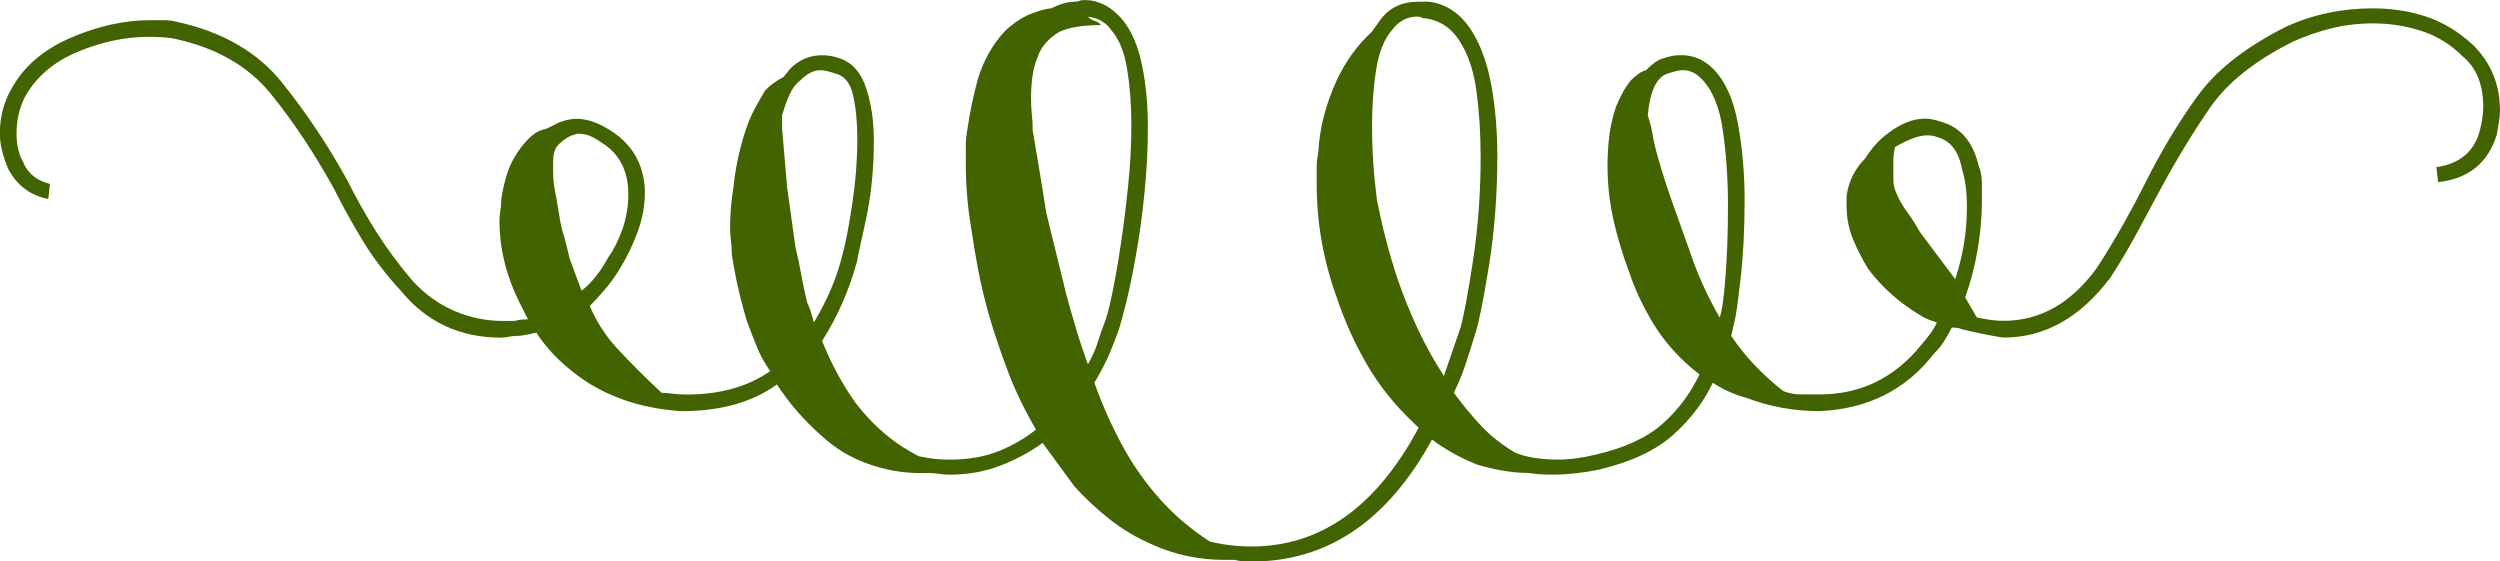
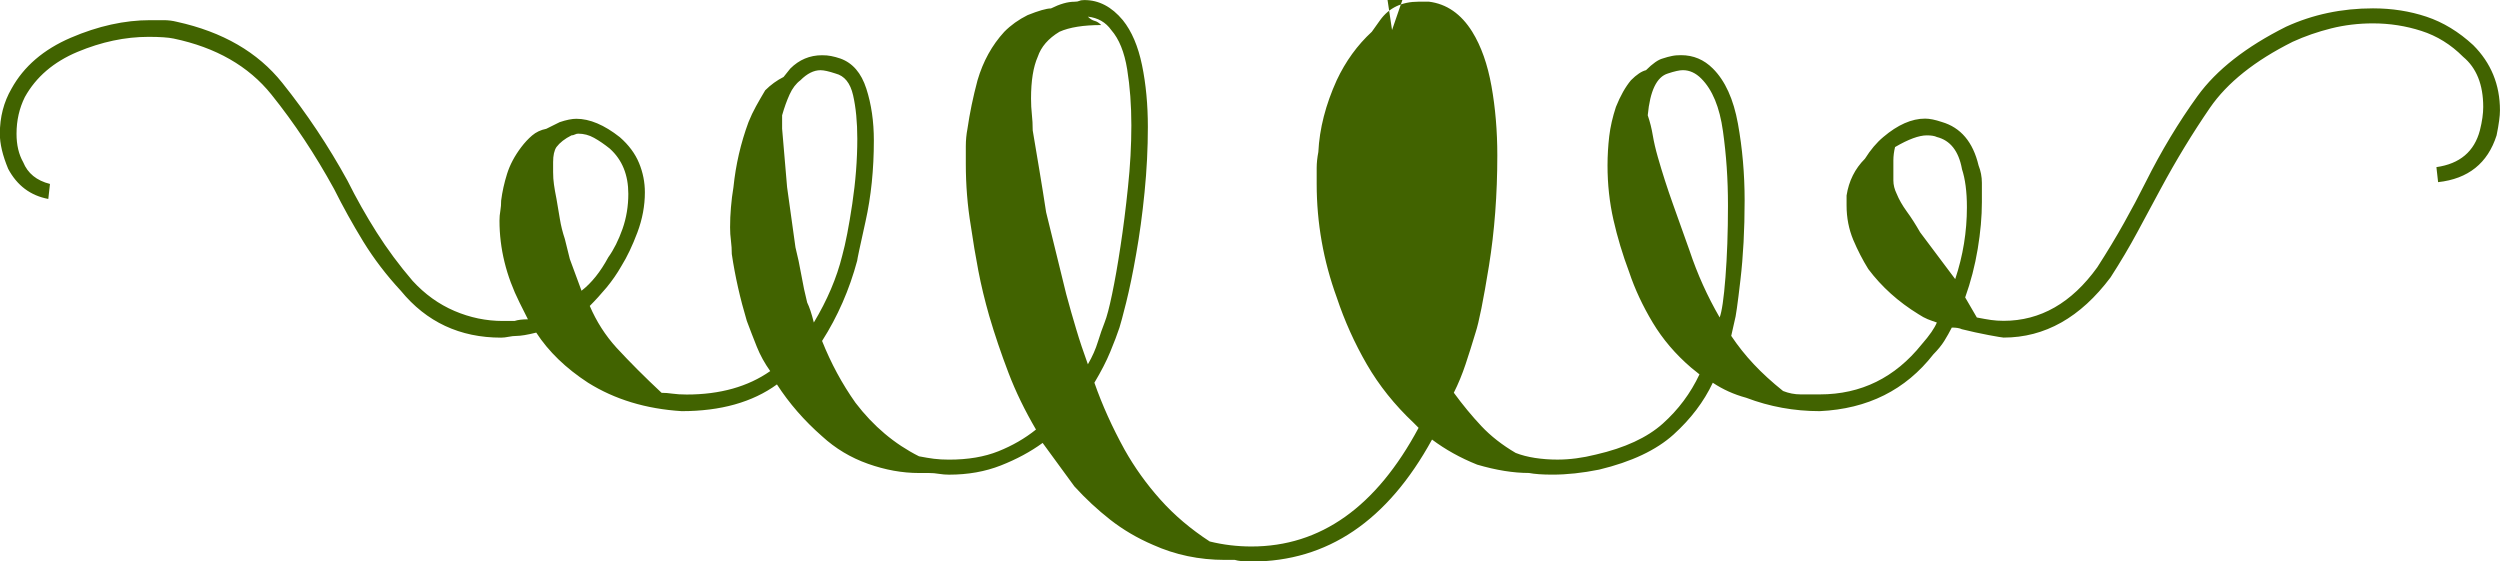
<svg xmlns="http://www.w3.org/2000/svg" id="Layer_2" data-name="Layer 2" viewBox="0 0 863.21 193.87">
  <defs>
    <style>
      .cls-1 {
        fill: #416300;
      }
    </style>
  </defs>
  <g id="swash-embellishment">
-     <path class="cls-1" d="M493.34.57c6.16.76,11.16,4.23,15,10.39,3.09,4.99,5.3,11.25,6.64,18.76,1.34,7.49,2.02,15.48,2.02,23.94,0,13.46-.96,26.15-2.88,38.09-1.93,11.91-3.48,19.61-4.63,23.08-1.15,3.84-2.31,7.5-3.46,10.96-1.16,3.47-2.5,6.73-4.05,9.81,3.09,4.23,6.27,8.07,9.53,11.54,3.27,3.47,7.22,6.54,11.82,9.24,1.94.77,4.15,1.34,6.64,1.73,2.5.39,5.11.58,7.79.58,4.24,0,8.65-.58,13.28-1.74,10-2.3,17.69-5.86,23.07-10.67,5.39-4.82,9.62-10.49,12.69-17.02l-2.88-2.32c-5.38-4.61-9.81-9.8-13.28-15.58-3.45-5.76-6.15-11.54-8.08-17.31-2.31-6.15-4.12-12.21-5.47-18.17-1.35-5.97-2.04-12.22-2.04-18.75,0-3.46.21-6.83.59-10.09.39-3.29,1.17-6.64,2.31-10.12,1.54-3.85,3.28-6.92,5.2-9.22,1.92-1.93,3.66-3.09,5.19-3.47,2.31-2.31,4.25-3.65,5.77-4.04,1.15-.39,2.22-.67,3.18-.86.96-.21,2.01-.28,3.16-.28,4.26,0,7.9,1.54,10.97,4.61,4.25,4.23,7.13,10.58,8.66,19.04,1.53,8.46,2.31,17.32,2.31,26.54,0,10.01-.48,19.13-1.45,27.41-.95,8.27-1.62,12.98-2.01,14.13l-1.17,5.19c2.32,3.47,4.91,6.73,7.81,9.81,2.88,3.07,6.25,6.15,10.1,9.23,1.92.76,3.93,1.17,6.06,1.17h6.63c14.24,0,25.97-5.79,35.2-17.31,2.71-3.09,4.42-5.59,5.2-7.51-1.17-.38-2.21-.77-3.18-1.15-.96-.39-2.02-.96-3.18-1.73-6.92-4.25-12.69-9.43-17.31-15.58-1.92-3.09-3.66-6.46-5.2-10.09-1.52-3.67-2.3-7.61-2.3-11.84v-3.47c.78-5,2.88-9.23,6.34-12.69,1.93-3.07,4.04-5.58,6.35-7.5,5-4.24,9.8-6.35,14.42-6.35,1.56,0,3.46.38,5.77,1.16,6.54,1.91,10.77,6.92,12.69,15,.76,1.92,1.15,3.93,1.15,6.06v6.63c0,4.99-.48,10.39-1.44,16.16-.96,5.78-2.4,11.34-4.33,16.73l4.03,6.93c1.94.37,3.57.67,4.92.86,1.35.18,2.79.29,4.32.29,12.69,0,23.47-6.16,32.33-18.46,3.46-5.39,6.54-10.48,9.22-15.29,2.71-4.82,5.2-9.52,7.51-14.14,5.39-10.77,11.36-20.68,17.89-29.71,6.54-9.04,16.74-17.02,30.58-23.95,9.23-4.23,19.24-6.34,30-6.34,6.55,0,12.7.96,18.46,2.88,5.77,1.92,11.17,5.21,16.16,9.82,6.15,6.15,9.23,13.66,9.23,22.51,0,1.91-.37,4.8-1.17,8.66-3.06,9.61-9.8,15-20.19,16.14l-.58-5.19c8.09-1.15,13.09-5.39,15.01-12.69.78-3.09,1.15-5.78,1.15-8.09,0-7.69-2.31-13.46-6.93-17.3-4.23-4.25-9.02-7.22-14.43-8.95-5.38-1.74-10.97-2.6-16.73-2.6-4.98,0-9.81.58-14.41,1.73-4.62,1.16-9.04,2.68-13.28,4.62-13.08,6.54-22.6,14.13-28.57,22.79-5.95,8.67-11.63,17.98-17.02,27.99-2.69,4.99-5.37,10-8.08,15.01-2.69,4.99-5.76,10.19-9.23,15.57-10.39,13.85-22.69,20.78-36.93,20.78-.36,0-2.1-.3-5.19-.87-3.07-.57-6.14-1.26-9.23-2.02-.76-.38-1.92-.57-3.46-.57-.78,1.53-1.64,3.07-2.6,4.62-.96,1.53-2.22,3.07-3.76,4.62-9.61,12.32-22.68,18.85-39.24,19.62-8.84,0-17.31-1.54-25.39-4.62-4.23-1.14-8.07-2.88-11.54-5.19-3.07,6.54-7.59,12.49-13.55,17.89-5.97,5.38-14.51,9.42-25.69,12.11-5.77,1.16-11.14,1.73-16.14,1.73-3.47,0-6.14-.2-8.09-.57-5.38,0-11.35-.96-17.88-2.88-5.78-2.31-10.97-5.2-15.59-8.66-15.38,28.09-36.15,42.12-62.32,42.12-2.69,0-4.6-.2-5.77-.57h-3.45c-8.85,0-17.13-1.74-24.82-5.2-5.38-2.31-10.29-5.19-14.72-8.65-4.42-3.46-8.56-7.31-12.41-11.54l-10.96-15c-4.23,3.08-9.05,5.66-14.43,7.78-5.38,2.12-11.33,3.18-17.88,3.18-1.15,0-2.31-.09-3.48-.28-1.14-.2-2.3-.29-3.45-.29h-3.46c-5.77,0-11.63-1.06-17.6-3.18-5.97-2.11-11.26-5.29-15.87-9.52-6.15-5.39-11.34-11.35-15.57-17.89-8.47,6.15-19.44,9.23-32.9,9.23-12.31-.77-23.08-4.04-32.31-9.81-7.69-5.01-13.66-10.78-17.9-17.31-3.07.77-5.38,1.15-6.91,1.15-.78,0-1.64.1-2.61.29-.96.19-1.81.3-2.61.3-14.22,0-25.77-5.39-34.61-16.17-4.99-5.38-9.32-11.05-12.99-17.01-3.65-5.97-7.01-12.02-10.09-18.18-6.55-11.93-13.76-22.8-21.64-32.6-7.88-9.8-19.14-16.25-33.75-19.31-1.92-.4-4.8-.59-8.66-.59-8.08,0-16.23,1.73-24.52,5.19-8.27,3.47-14.33,8.67-18.18,15.59-1.91,3.84-2.88,8.07-2.88,12.69,0,3.85.77,7.11,2.3,9.81,1.56,3.84,4.63,6.35,9.25,7.51l-.58,5.18c-6.15-1.16-10.76-4.61-13.85-10.39-1.92-4.61-2.88-8.66-2.88-12.11,0-5.76,1.35-10.96,4.03-15.58,4.24-7.69,11.07-13.55,20.48-17.59,9.44-4.05,18.56-6.06,27.4-6.06h4.62c1.56,0,3.08.18,4.62.57,15.78,3.47,27.91,10.48,36.36,21.06,8.48,10.58,15.96,21.84,22.51,33.76,3.07,6.15,6.44,12.12,10.09,17.89,3.66,5.77,7.79,11.34,12.41,16.73,4.24,4.62,9.04,8.07,14.43,10.38,5.39,2.31,10.96,3.47,16.73,3.47h4.03c1.17-.38,2.71-.57,4.63-.57l-2.89-5.77c-4.62-9.24-6.93-18.67-6.93-28.28,0-1.16.09-2.31.3-3.46.2-1.15.27-2.3.27-3.47.39-3.08,1.08-6.16,2.04-9.22.96-3.09,2.58-6.16,4.89-9.23,1.17-1.54,2.41-2.89,3.76-4.04,1.35-1.16,2.99-1.93,4.9-2.31l4.63-2.3c2.3-.78,4.23-1.16,5.75-1.16,4.62,0,9.63,2.11,15.01,6.35,3.08,2.69,5.29,5.67,6.64,8.94,1.35,3.26,2.01,6.63,2.01,10.11,0,4.61-.85,9.22-2.58,13.84-1.74,4.62-3.57,8.46-5.49,11.54-1.53,2.69-3.27,5.19-5.18,7.5-1.94,2.3-3.84,4.41-5.78,6.34,2.31,5.38,5.39,10.19,9.23,14.42,4.62,5,9.8,10.19,15.57,15.58,1.17,0,2.41.09,3.76.29,1.35.19,2.99.3,4.9.3,11.54,0,21.16-2.71,28.85-8.09-1.92-2.7-3.46-5.48-4.62-8.38-1.15-2.87-2.31-5.87-3.46-8.94-2.3-7.69-4.05-15.39-5.19-23.09,0-1.54-.1-3.07-.29-4.6-.21-1.54-.3-3.08-.3-4.62,0-2.3.09-4.61.3-6.92.18-2.31.48-4.62.86-6.93.78-7.69,2.5-15.2,5.2-22.5.78-1.94,1.64-3.75,2.6-5.48.96-1.74,2.02-3.58,3.16-5.49,1.93-1.92,4.06-3.46,6.35-4.61l2.31-2.89c3.07-3.07,6.73-4.61,10.97-4.61,1.15,0,2.22.08,3.16.28.97.19,2.04.47,3.18.86,4.24,1.53,7.21,4.99,8.95,10.39,1.74,5.38,2.6,11.35,2.6,17.89,0,9.99-.95,19.33-2.88,27.98-1.93,8.66-2.88,13.17-2.88,13.55-2.69,10.01-6.73,19.24-12.12,27.7,3.07,7.69,6.91,14.81,11.54,21.35,6.16,8.08,13.47,14.23,21.93,18.48,1.93.37,3.66.67,5.18.86,1.55.19,3.27.29,5.2.29,6.55,0,12.21-.96,17.03-2.89,4.81-1.93,9.14-4.41,12.98-7.5-3.83-6.54-7.02-13.08-9.51-19.62-2.5-6.54-4.71-13.07-6.64-19.62-1.54-5.39-2.79-10.58-3.75-15.57-.96-5.01-1.83-10.2-2.61-15.58-1.15-6.92-1.72-14.05-1.72-21.35v-6.05c0-2.13.2-4.15.57-6.07.78-5.39,1.93-10.96,3.47-16.73,1.92-6.55,5-12.12,9.23-16.73,1.14-1.16,2.39-2.22,3.73-3.18,1.36-.96,2.8-1.83,4.33-2.59,3.85-1.54,6.55-2.31,8.07-2.31,3.09-1.54,5.78-2.31,8.08-2.31.78,0,1.35-.11,1.72-.29.4-.2.97-.29,1.75-.29,4.99,0,9.41,2.31,13.25,6.92,3.09,3.83,5.3,9.03,6.65,15.57,1.35,6.53,2.01,13.64,2.01,21.35,0,7.3-.37,14.8-1.14,22.51-.76,7.68-1.73,14.79-2.9,21.33-1.14,6.55-2.3,12.12-3.45,16.75-1.17,4.61-1.92,7.5-2.31,8.65-.76,2.31-1.83,5.09-3.18,8.37-1.34,3.27-3.18,6.82-5.48,10.67,2.69,7.69,6.17,15.39,10.4,23.08,3.45,6.14,7.58,11.92,12.4,17.3,4.81,5.39,10.49,10.19,17.02,14.44,4.62,1.14,9.43,1.73,14.42,1.73,23.86,0,43.09-13.66,57.7-40.97l-1.72-1.73c-6.54-6.16-11.93-12.89-16.16-20.2-4.23-7.32-7.69-15-10.38-23.08-4.62-12.69-6.93-25.77-6.93-39.23v-5.5c0-1.72.2-3.55.57-5.47.39-8.08,2.52-16.36,6.35-24.81,3.08-6.55,7.12-12.12,12.12-16.73l2.88-4.04c3.07-4.25,7.5-6.35,13.27-6.35h3.46ZM677.42,58.27c-1.15-6.15-4.03-9.8-8.65-10.96-.78-.38-1.92-.57-3.48-.57-2.68,0-6.35,1.34-10.96,4.04-.37,1.53-.58,3.07-.58,4.62v6.92c0,1.53.39,3.07,1.15,4.62.78,1.92,1.93,3.94,3.46,6.06,1.56,2.11,3.08,4.52,4.63,7.22l12.11,16.15c2.7-8.07,4.04-16.34,4.04-24.8,0-5.39-.58-9.81-1.74-13.28ZM593.76,109.63c.76-1.93,1.44-6.54,2.01-13.85.57-7.31.87-15.57.87-24.81s-.58-17.41-1.73-25.68c-1.14-8.27-3.65-14.33-7.5-18.17-1.92-1.93-4.04-2.89-6.35-2.89-1.15,0-2.88.38-5.18,1.15-3.84,1.17-6.15,5.97-6.94,14.43.79,2.31,1.36,4.62,1.74,6.93.39,2.3.97,4.8,1.74,7.49,1.54,5.39,3.27,10.78,5.2,16.17,1.92,5.38,3.84,10.75,5.76,16.15,2.69,8.08,6.17,15.77,10.4,23.08ZM480.65,10.37c-2.69,3.09-4.53,7.6-5.47,13.58-.96,5.95-1.44,12.4-1.44,19.32,0,8.47.57,17.12,1.72,25.96,1.93,9.61,4.23,18.46,6.93,26.54,1.93,5.77,4.24,11.54,6.91,17.31,2.7,5.78,5.78,11.35,9.25,16.74l5.76-16.74c1.17-4.23,2.61-12.02,4.34-23.38,1.71-11.34,2.59-23.16,2.59-35.49,0-8.07-.48-15.67-1.45-22.78-.93-7.12-2.97-12.98-6.05-17.6-2.7-4.24-6.54-6.74-11.53-7.51-.78,0-1.26-.1-1.45-.29-.18-.19-.67-.3-1.45-.3-3.45,0-6.34,1.54-8.65,4.62ZM381.4,111.35c.78-1.93,1.63-5.19,2.59-9.8.96-4.62,1.94-10.09,2.89-16.44.97-6.35,1.84-13.18,2.59-20.49.78-7.32,1.17-14.42,1.17-21.35s-.48-13.37-1.44-19.32c-.97-5.98-2.8-10.49-5.5-13.58-1.91-2.7-4.62-4.24-8.08-4.62.78.77,1.56,1.26,2.31,1.45.78.19,1.54.67,2.31,1.45-6.14,0-10.96.77-14.42,2.31-3.85,2.32-6.34,5.19-7.51,8.66-1.53,3.46-2.31,8.26-2.31,14.42,0,1.92.1,3.75.29,5.48.19,1.72.29,3.55.29,5.49.78,4.6,1.56,9.22,2.32,13.84.78,4.63,1.54,9.43,2.31,14.43l6.94,28.28c1.14,4.22,2.29,8.26,3.45,12.11,1.14,3.85,2.5,7.89,4.03,12.12,1.56-2.69,2.7-5.29,3.46-7.79.78-2.5,1.54-4.71,2.31-6.64ZM276.39,27.7c-1.53,1.14-2.79,2.78-3.75,4.9-.96,2.11-1.83,4.52-2.59,7.21v4.62l1.72,20.2,2.89,20.78c.78,3.07,1.44,6.24,2.02,9.51.57,3.27,1.24,6.45,2.02,9.53.76,1.53,1.54,3.83,2.3,6.91,4.62-7.7,7.9-15.38,9.8-23.07,1.17-4.24,2.32-10.2,3.47-17.88,1.15-7.7,1.74-15.21,1.74-22.51,0-5.76-.49-10.78-1.45-15-.96-4.24-2.98-6.73-6.06-7.51-2.32-.77-4.03-1.15-5.19-1.15-2.32,0-4.62,1.15-6.94,3.47ZM210.6,51.35c-1.92-1.54-3.75-2.79-5.48-3.75-1.72-.97-3.56-1.45-5.49-1.45-.36,0-.76.1-1.14.29-.39.19-.78.3-1.17.3-2.3,1.15-4.02,2.5-5.19,4.04-.76,1.14-1.15,2.88-1.15,5.19v3.46c0,1.54.1,2.98.3,4.33.18,1.34.48,2.98.86,4.9.39,2.31.78,4.62,1.17,6.93.37,2.31.95,4.62,1.72,6.92l1.72,6.93,4.04,10.95c3.46-2.68,6.54-6.53,9.23-11.53,1.94-2.7,3.56-5.97,4.92-9.8,1.35-3.85,2.01-7.89,2.01-12.12,0-6.54-2.11-11.75-6.35-15.58Z" />
+     <path class="cls-1" d="M493.34.57c6.16.76,11.16,4.23,15,10.39,3.09,4.99,5.3,11.25,6.64,18.76,1.34,7.49,2.02,15.48,2.02,23.94,0,13.46-.96,26.15-2.88,38.09-1.93,11.91-3.48,19.61-4.63,23.08-1.15,3.84-2.31,7.5-3.46,10.96-1.16,3.47-2.5,6.73-4.05,9.81,3.09,4.23,6.27,8.07,9.53,11.54,3.27,3.47,7.22,6.54,11.82,9.24,1.94.77,4.15,1.34,6.64,1.73,2.5.39,5.11.58,7.79.58,4.24,0,8.65-.58,13.28-1.74,10-2.3,17.69-5.86,23.07-10.67,5.39-4.82,9.62-10.49,12.69-17.02l-2.88-2.32c-5.38-4.61-9.81-9.8-13.28-15.58-3.45-5.76-6.15-11.54-8.08-17.31-2.31-6.15-4.12-12.21-5.47-18.17-1.35-5.97-2.04-12.22-2.04-18.75,0-3.46.21-6.83.59-10.09.39-3.29,1.17-6.64,2.31-10.12,1.54-3.85,3.28-6.92,5.2-9.22,1.92-1.93,3.66-3.09,5.19-3.47,2.31-2.31,4.25-3.65,5.77-4.04,1.15-.39,2.22-.67,3.18-.86.96-.21,2.01-.28,3.16-.28,4.26,0,7.9,1.54,10.97,4.61,4.25,4.23,7.13,10.58,8.66,19.04,1.53,8.46,2.31,17.32,2.31,26.54,0,10.01-.48,19.13-1.45,27.41-.95,8.27-1.62,12.98-2.01,14.13l-1.17,5.19c2.32,3.47,4.91,6.73,7.81,9.81,2.88,3.07,6.25,6.15,10.1,9.23,1.92.76,3.93,1.17,6.06,1.17h6.63c14.24,0,25.97-5.79,35.2-17.31,2.71-3.09,4.42-5.59,5.2-7.51-1.17-.38-2.21-.77-3.18-1.15-.96-.39-2.02-.96-3.18-1.73-6.92-4.25-12.69-9.43-17.31-15.58-1.92-3.09-3.66-6.46-5.2-10.09-1.52-3.67-2.3-7.61-2.3-11.84v-3.47c.78-5,2.88-9.23,6.34-12.69,1.93-3.07,4.04-5.58,6.35-7.5,5-4.24,9.8-6.35,14.42-6.35,1.56,0,3.46.38,5.77,1.16,6.54,1.91,10.77,6.92,12.69,15,.76,1.92,1.15,3.93,1.15,6.06v6.63c0,4.99-.48,10.39-1.44,16.16-.96,5.78-2.4,11.34-4.33,16.73l4.03,6.93c1.94.37,3.57.67,4.92.86,1.35.18,2.79.29,4.32.29,12.69,0,23.47-6.16,32.33-18.46,3.46-5.39,6.54-10.48,9.22-15.29,2.71-4.82,5.2-9.52,7.51-14.14,5.39-10.77,11.36-20.68,17.89-29.71,6.54-9.04,16.74-17.02,30.58-23.95,9.23-4.23,19.24-6.34,30-6.34,6.55,0,12.7.96,18.46,2.88,5.77,1.92,11.17,5.21,16.16,9.82,6.15,6.15,9.23,13.66,9.23,22.51,0,1.91-.37,4.8-1.17,8.66-3.06,9.61-9.8,15-20.19,16.14l-.58-5.19c8.09-1.15,13.09-5.39,15.01-12.69.78-3.09,1.15-5.78,1.15-8.09,0-7.69-2.31-13.46-6.93-17.3-4.23-4.25-9.02-7.22-14.43-8.95-5.38-1.74-10.97-2.6-16.73-2.6-4.98,0-9.81.58-14.41,1.73-4.62,1.16-9.04,2.68-13.28,4.62-13.08,6.54-22.6,14.13-28.57,22.79-5.95,8.67-11.63,17.98-17.02,27.99-2.69,4.99-5.37,10-8.08,15.01-2.69,4.99-5.76,10.19-9.23,15.57-10.39,13.85-22.69,20.78-36.93,20.78-.36,0-2.1-.3-5.19-.87-3.07-.57-6.14-1.26-9.23-2.02-.76-.38-1.92-.57-3.46-.57-.78,1.53-1.64,3.07-2.6,4.62-.96,1.53-2.22,3.07-3.76,4.62-9.61,12.32-22.68,18.85-39.24,19.62-8.84,0-17.31-1.54-25.39-4.62-4.23-1.14-8.07-2.88-11.54-5.19-3.07,6.54-7.59,12.49-13.55,17.89-5.97,5.38-14.51,9.42-25.69,12.11-5.77,1.16-11.14,1.73-16.14,1.73-3.47,0-6.14-.2-8.09-.57-5.38,0-11.35-.96-17.88-2.88-5.78-2.31-10.97-5.2-15.59-8.66-15.38,28.09-36.15,42.12-62.32,42.12-2.69,0-4.6-.2-5.77-.57h-3.45c-8.85,0-17.13-1.74-24.82-5.2-5.38-2.31-10.29-5.19-14.72-8.65-4.42-3.46-8.56-7.31-12.41-11.54l-10.96-15c-4.23,3.08-9.05,5.66-14.43,7.78-5.38,2.12-11.33,3.18-17.88,3.18-1.15,0-2.31-.09-3.48-.28-1.14-.2-2.3-.29-3.45-.29h-3.46c-5.77,0-11.63-1.06-17.6-3.18-5.97-2.11-11.26-5.29-15.87-9.52-6.15-5.39-11.34-11.35-15.57-17.89-8.47,6.15-19.44,9.23-32.9,9.23-12.31-.77-23.08-4.04-32.31-9.81-7.69-5.01-13.66-10.78-17.9-17.31-3.07.77-5.38,1.15-6.91,1.15-.78,0-1.64.1-2.61.29-.96.19-1.81.3-2.61.3-14.22,0-25.77-5.39-34.61-16.17-4.99-5.38-9.32-11.05-12.99-17.01-3.65-5.97-7.01-12.02-10.09-18.18-6.55-11.93-13.76-22.8-21.64-32.6-7.88-9.8-19.14-16.25-33.75-19.31-1.92-.4-4.8-.59-8.66-.59-8.08,0-16.23,1.73-24.52,5.19-8.27,3.47-14.33,8.67-18.18,15.59-1.91,3.84-2.88,8.07-2.88,12.69,0,3.85.77,7.11,2.3,9.81,1.56,3.84,4.63,6.35,9.25,7.51l-.58,5.18c-6.15-1.16-10.76-4.61-13.85-10.39-1.92-4.61-2.88-8.66-2.88-12.11,0-5.76,1.35-10.96,4.03-15.58,4.24-7.69,11.07-13.55,20.48-17.59,9.44-4.05,18.56-6.06,27.4-6.06h4.62c1.56,0,3.08.18,4.62.57,15.78,3.47,27.91,10.48,36.36,21.06,8.48,10.58,15.96,21.84,22.51,33.76,3.07,6.15,6.44,12.12,10.09,17.89,3.66,5.77,7.79,11.34,12.41,16.73,4.24,4.62,9.04,8.07,14.43,10.38,5.39,2.31,10.96,3.47,16.73,3.47h4.03c1.17-.38,2.71-.57,4.63-.57l-2.89-5.77c-4.62-9.24-6.93-18.67-6.93-28.28,0-1.16.09-2.31.3-3.46.2-1.15.27-2.3.27-3.47.39-3.08,1.08-6.16,2.04-9.22.96-3.09,2.58-6.16,4.89-9.23,1.17-1.54,2.41-2.89,3.76-4.04,1.35-1.16,2.99-1.93,4.9-2.31l4.63-2.3c2.3-.78,4.23-1.16,5.75-1.16,4.62,0,9.63,2.11,15.01,6.35,3.08,2.69,5.29,5.67,6.64,8.94,1.35,3.26,2.01,6.63,2.01,10.11,0,4.61-.85,9.22-2.58,13.84-1.74,4.62-3.57,8.46-5.49,11.54-1.53,2.69-3.27,5.19-5.18,7.5-1.94,2.3-3.84,4.41-5.78,6.34,2.31,5.38,5.39,10.19,9.23,14.42,4.62,5,9.8,10.19,15.57,15.58,1.17,0,2.41.09,3.76.29,1.35.19,2.99.3,4.9.3,11.54,0,21.16-2.71,28.85-8.09-1.92-2.7-3.46-5.48-4.62-8.38-1.15-2.87-2.31-5.87-3.46-8.94-2.3-7.69-4.05-15.39-5.19-23.09,0-1.54-.1-3.07-.29-4.6-.21-1.54-.3-3.08-.3-4.62,0-2.3.09-4.61.3-6.92.18-2.31.48-4.62.86-6.93.78-7.69,2.5-15.2,5.2-22.5.78-1.94,1.64-3.75,2.6-5.48.96-1.74,2.02-3.58,3.16-5.49,1.93-1.92,4.06-3.46,6.35-4.61l2.31-2.89c3.07-3.07,6.73-4.61,10.97-4.61,1.15,0,2.22.08,3.16.28.97.19,2.04.47,3.18.86,4.24,1.53,7.21,4.99,8.95,10.39,1.74,5.38,2.6,11.35,2.6,17.89,0,9.99-.95,19.33-2.88,27.98-1.93,8.66-2.88,13.17-2.88,13.55-2.69,10.01-6.73,19.24-12.12,27.7,3.07,7.69,6.91,14.81,11.54,21.35,6.16,8.08,13.47,14.23,21.93,18.48,1.93.37,3.66.67,5.18.86,1.55.19,3.27.29,5.2.29,6.55,0,12.21-.96,17.03-2.89,4.81-1.93,9.14-4.41,12.98-7.5-3.83-6.54-7.02-13.08-9.51-19.62-2.5-6.54-4.71-13.07-6.64-19.62-1.54-5.39-2.79-10.58-3.75-15.57-.96-5.01-1.83-10.2-2.61-15.58-1.15-6.92-1.72-14.05-1.72-21.35v-6.05c0-2.13.2-4.15.57-6.07.78-5.39,1.93-10.96,3.47-16.73,1.92-6.55,5-12.12,9.23-16.73,1.14-1.16,2.39-2.22,3.73-3.18,1.36-.96,2.8-1.83,4.33-2.59,3.85-1.54,6.55-2.31,8.07-2.31,3.09-1.54,5.78-2.31,8.08-2.31.78,0,1.35-.11,1.72-.29.4-.2.97-.29,1.75-.29,4.99,0,9.41,2.31,13.25,6.92,3.09,3.83,5.3,9.03,6.65,15.57,1.35,6.53,2.01,13.64,2.01,21.35,0,7.3-.37,14.8-1.14,22.51-.76,7.68-1.73,14.79-2.9,21.33-1.14,6.55-2.3,12.12-3.45,16.75-1.17,4.61-1.92,7.5-2.31,8.65-.76,2.31-1.83,5.09-3.18,8.37-1.34,3.27-3.18,6.82-5.48,10.67,2.69,7.69,6.17,15.39,10.4,23.08,3.45,6.14,7.58,11.92,12.4,17.3,4.81,5.39,10.49,10.19,17.02,14.44,4.62,1.14,9.43,1.73,14.42,1.73,23.86,0,43.09-13.66,57.7-40.97l-1.72-1.73c-6.54-6.16-11.93-12.89-16.16-20.2-4.23-7.32-7.69-15-10.38-23.08-4.62-12.69-6.93-25.77-6.93-39.23v-5.5c0-1.72.2-3.55.57-5.47.39-8.08,2.52-16.36,6.35-24.81,3.08-6.55,7.12-12.12,12.12-16.73l2.88-4.04c3.07-4.25,7.5-6.35,13.27-6.35h3.46ZM677.42,58.27c-1.15-6.15-4.03-9.8-8.65-10.96-.78-.38-1.92-.57-3.48-.57-2.68,0-6.35,1.34-10.96,4.04-.37,1.53-.58,3.07-.58,4.62v6.92c0,1.53.39,3.07,1.15,4.62.78,1.92,1.93,3.94,3.46,6.06,1.56,2.11,3.08,4.52,4.63,7.22l12.11,16.15c2.7-8.07,4.04-16.34,4.04-24.8,0-5.39-.58-9.81-1.74-13.28ZM593.76,109.63c.76-1.93,1.44-6.54,2.01-13.85.57-7.31.87-15.57.87-24.81s-.58-17.41-1.73-25.68c-1.14-8.27-3.65-14.33-7.5-18.17-1.92-1.93-4.04-2.89-6.35-2.89-1.15,0-2.88.38-5.18,1.15-3.84,1.17-6.15,5.97-6.94,14.43.79,2.31,1.36,4.62,1.74,6.93.39,2.3.97,4.8,1.74,7.49,1.54,5.39,3.27,10.78,5.2,16.17,1.92,5.38,3.84,10.75,5.76,16.15,2.69,8.08,6.17,15.77,10.4,23.08ZM480.65,10.37l5.76-16.74c1.17-4.23,2.61-12.02,4.34-23.38,1.71-11.34,2.59-23.16,2.59-35.49,0-8.07-.48-15.67-1.45-22.78-.93-7.12-2.97-12.98-6.05-17.6-2.7-4.24-6.54-6.74-11.53-7.51-.78,0-1.26-.1-1.45-.29-.18-.19-.67-.3-1.45-.3-3.45,0-6.34,1.54-8.65,4.62ZM381.4,111.35c.78-1.93,1.63-5.19,2.59-9.8.96-4.62,1.94-10.09,2.89-16.44.97-6.35,1.84-13.18,2.59-20.49.78-7.32,1.17-14.42,1.17-21.35s-.48-13.37-1.44-19.32c-.97-5.98-2.8-10.49-5.5-13.58-1.91-2.7-4.62-4.24-8.08-4.62.78.77,1.56,1.26,2.31,1.45.78.19,1.54.67,2.31,1.45-6.14,0-10.96.77-14.42,2.31-3.85,2.32-6.34,5.19-7.51,8.66-1.53,3.46-2.31,8.26-2.31,14.42,0,1.92.1,3.75.29,5.48.19,1.72.29,3.55.29,5.49.78,4.6,1.56,9.22,2.32,13.84.78,4.63,1.54,9.43,2.31,14.43l6.94,28.28c1.14,4.22,2.29,8.26,3.45,12.11,1.14,3.85,2.5,7.89,4.03,12.12,1.56-2.69,2.7-5.29,3.46-7.79.78-2.5,1.54-4.71,2.31-6.64ZM276.39,27.7c-1.53,1.14-2.79,2.78-3.75,4.9-.96,2.11-1.83,4.52-2.59,7.21v4.62l1.72,20.2,2.89,20.78c.78,3.07,1.44,6.24,2.02,9.51.57,3.27,1.24,6.45,2.02,9.53.76,1.53,1.54,3.83,2.3,6.91,4.62-7.7,7.9-15.38,9.8-23.07,1.17-4.24,2.32-10.2,3.47-17.88,1.15-7.7,1.74-15.21,1.74-22.51,0-5.76-.49-10.78-1.45-15-.96-4.24-2.98-6.73-6.06-7.51-2.32-.77-4.03-1.15-5.19-1.15-2.32,0-4.62,1.15-6.94,3.47ZM210.6,51.35c-1.92-1.54-3.75-2.79-5.48-3.75-1.72-.97-3.56-1.45-5.49-1.45-.36,0-.76.1-1.14.29-.39.19-.78.3-1.17.3-2.3,1.15-4.02,2.5-5.19,4.04-.76,1.14-1.15,2.88-1.15,5.19v3.46c0,1.54.1,2.98.3,4.33.18,1.34.48,2.98.86,4.9.39,2.31.78,4.62,1.17,6.93.37,2.31.95,4.62,1.72,6.92l1.72,6.93,4.04,10.95c3.46-2.68,6.54-6.53,9.23-11.53,1.94-2.7,3.56-5.97,4.92-9.8,1.35-3.85,2.01-7.89,2.01-12.12,0-6.54-2.11-11.75-6.35-15.58Z" />
  </g>
</svg>